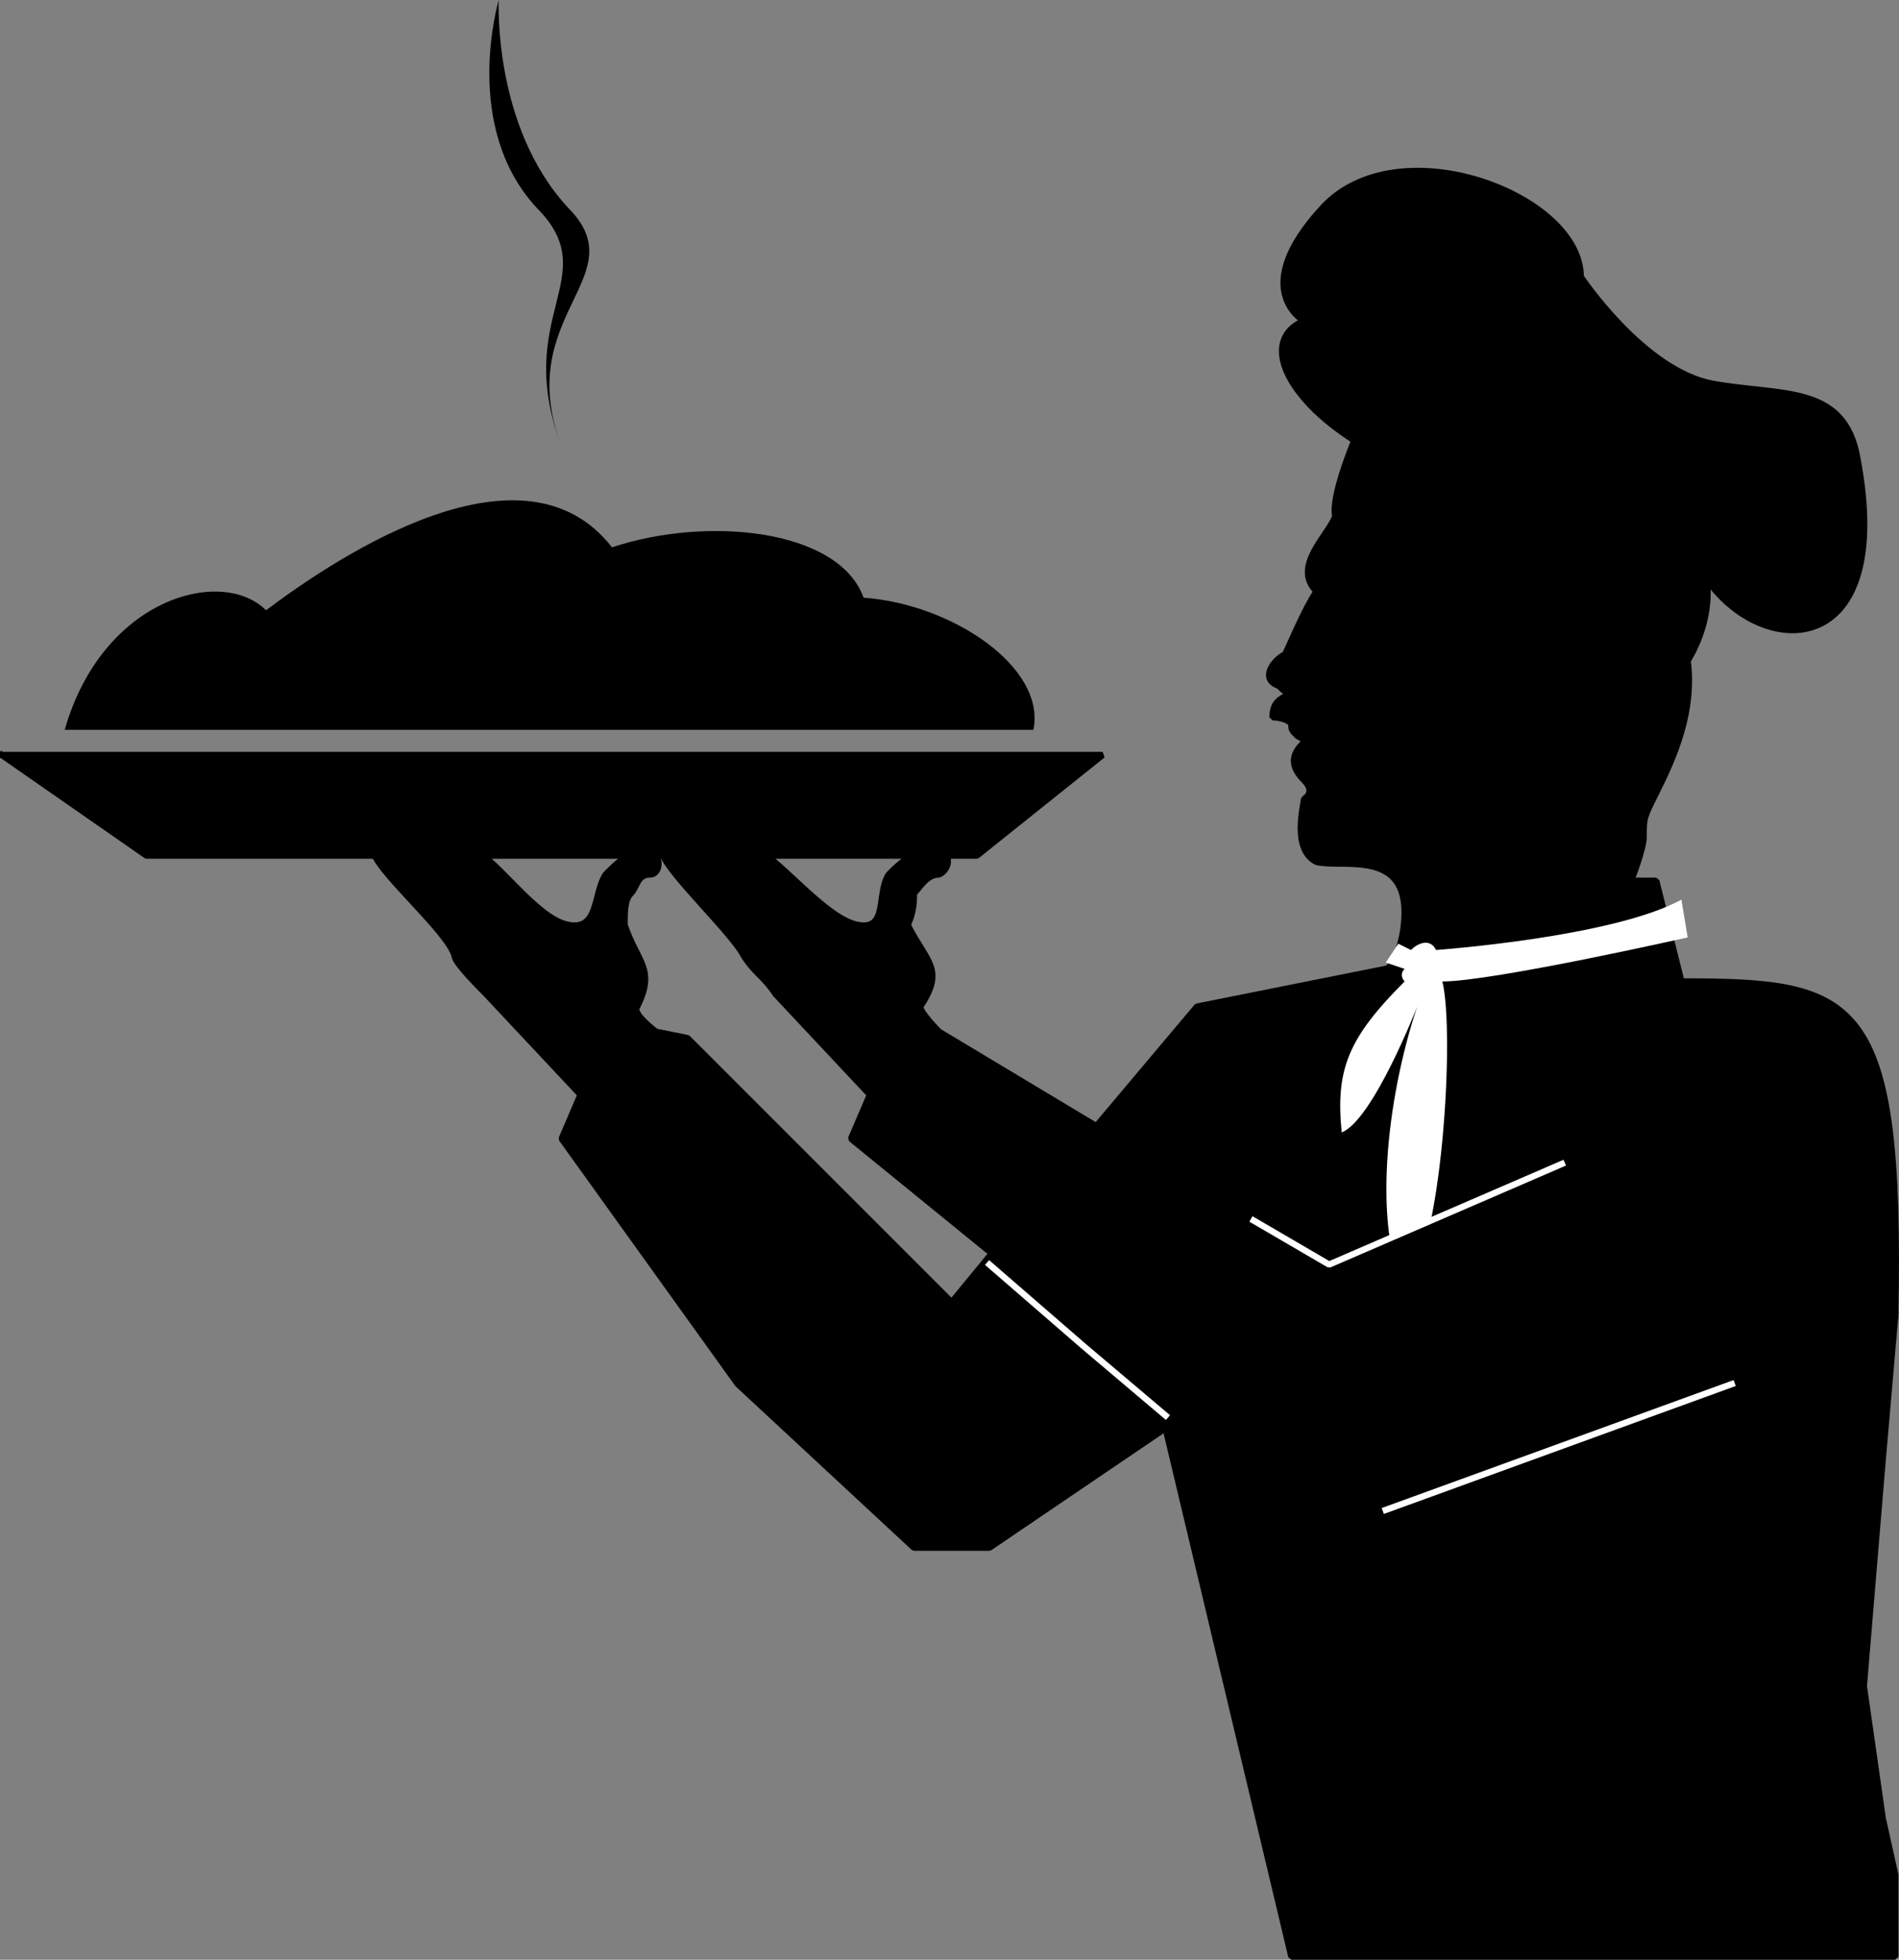
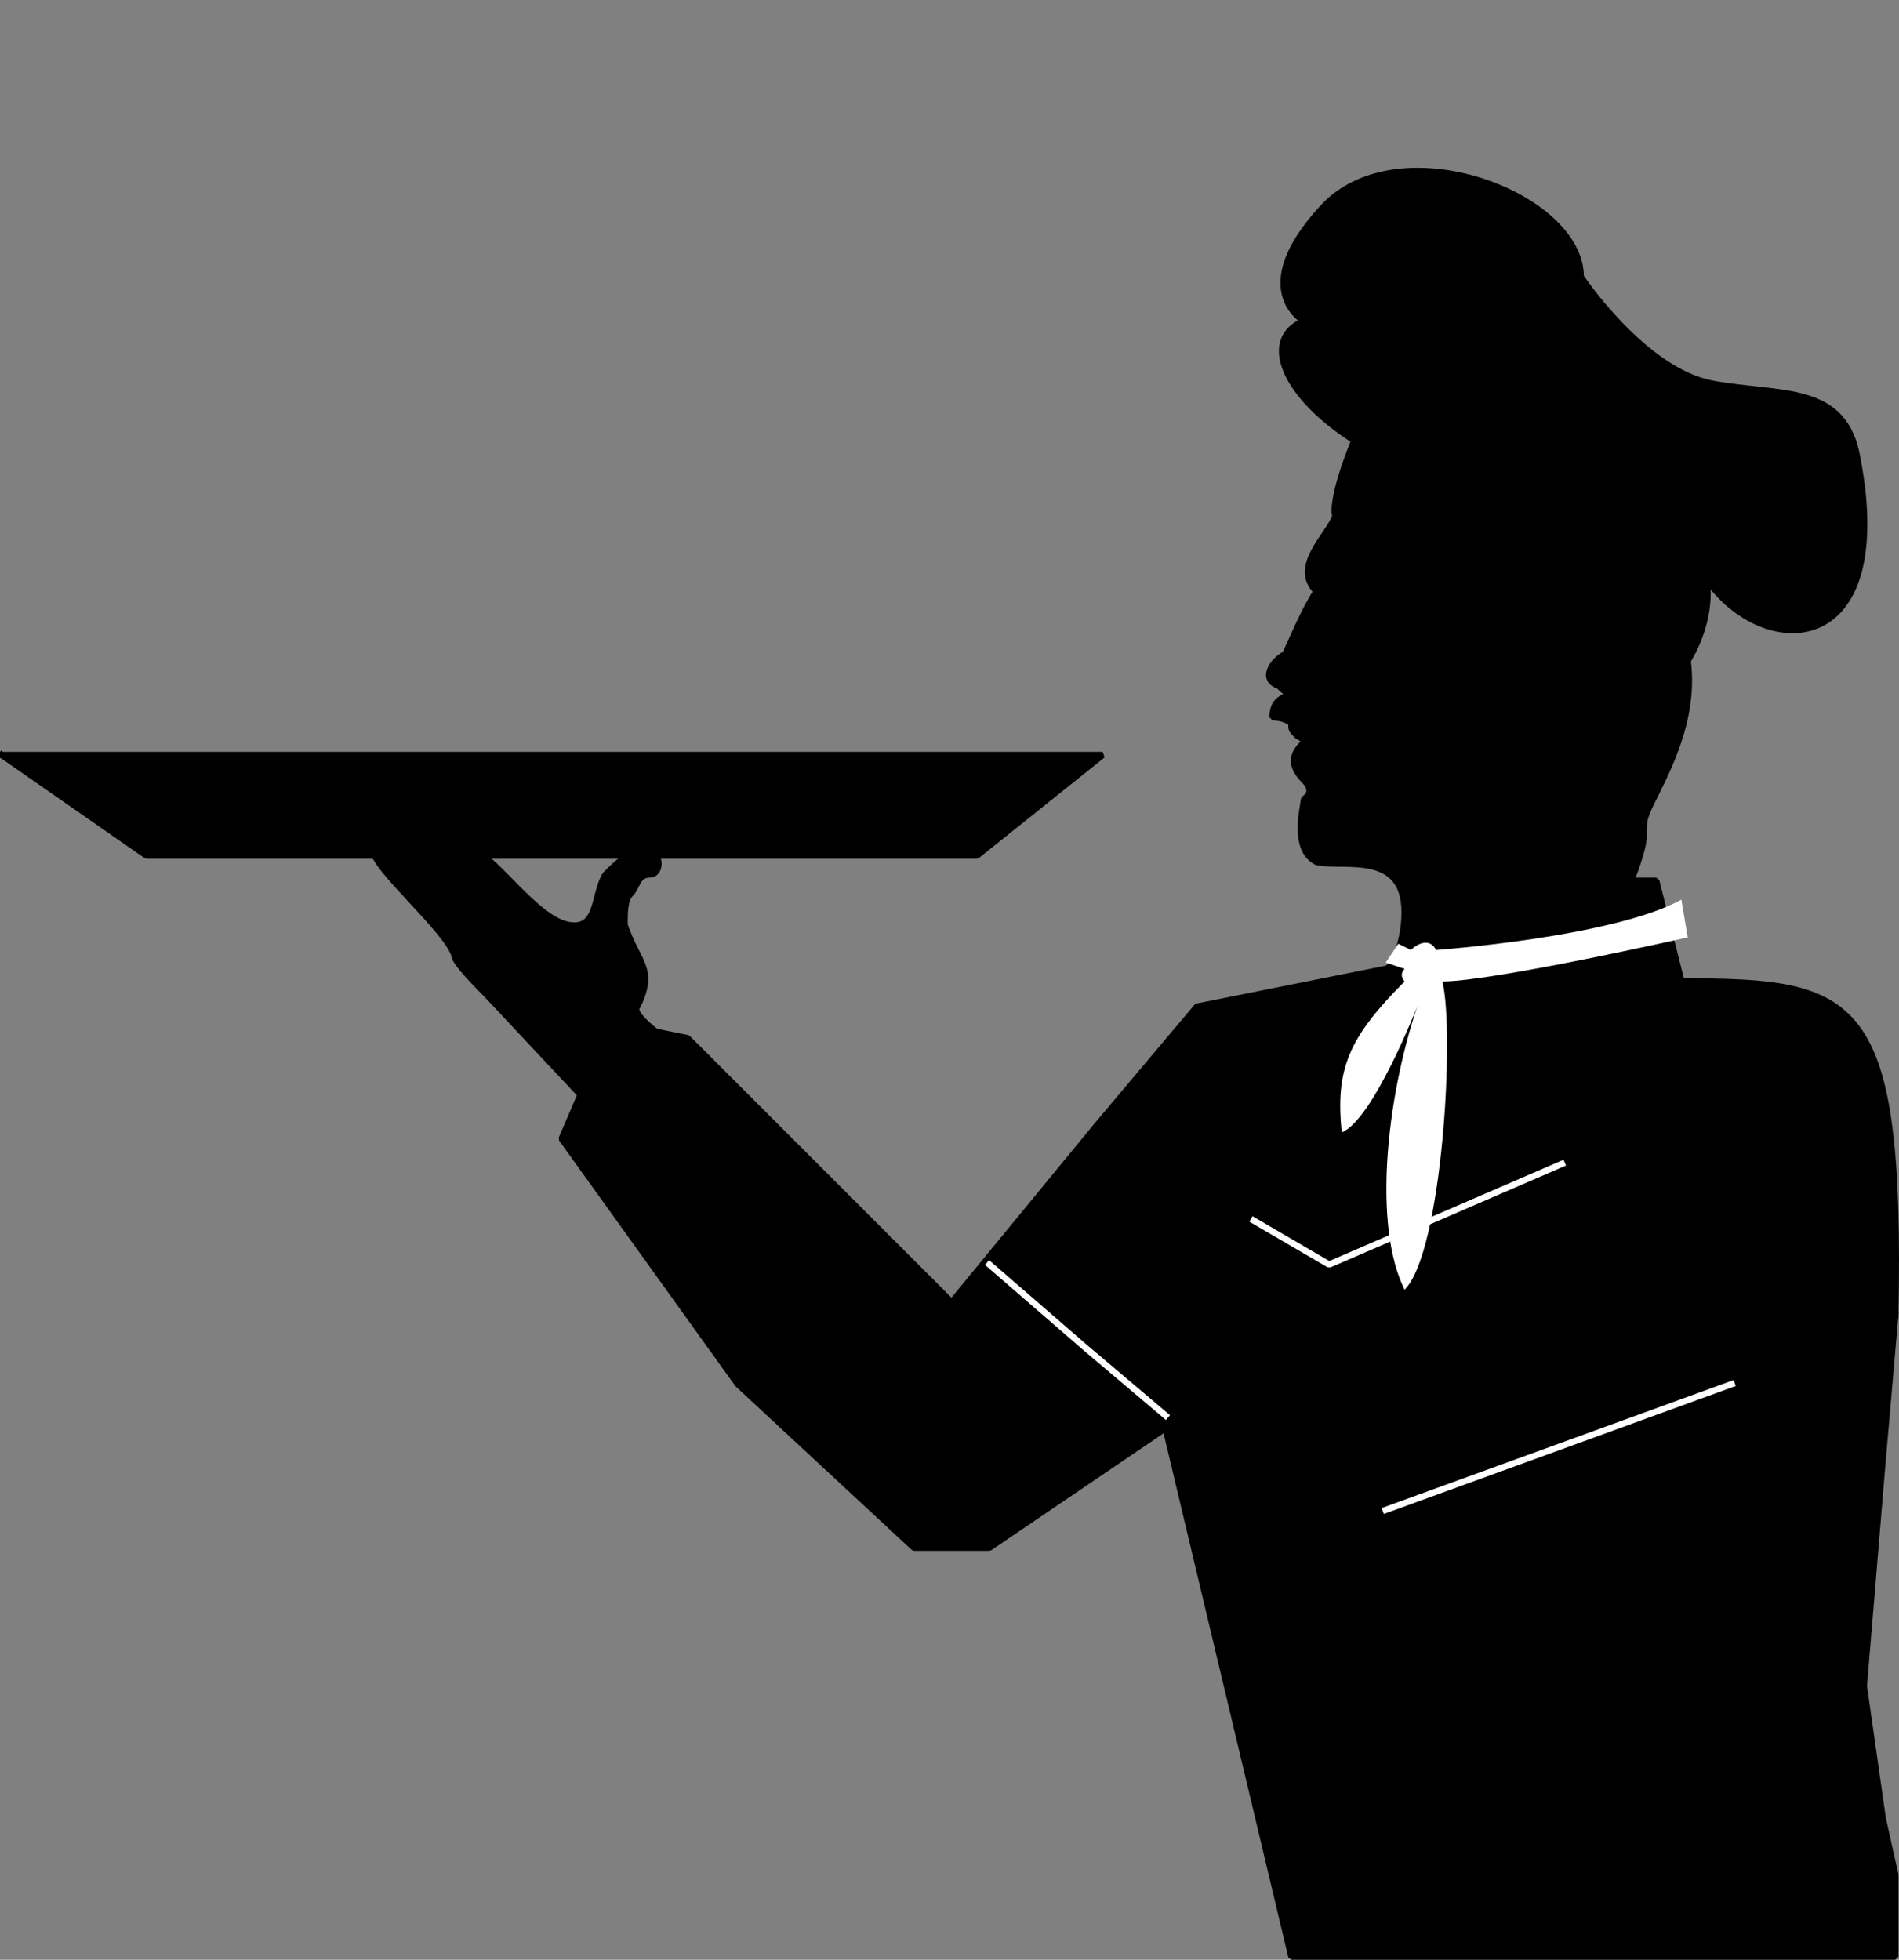
<svg xmlns="http://www.w3.org/2000/svg" width="301.878" height="311.5" version="1.2">
  <rect width="100%" height="100%" fill="#808080" stroke="none" />
  <g fill="none" fill-rule="evenodd" stroke="#000" stroke-linecap="square" stroke-linejoin="bevel" font-family="'Sans Serif'" font-size="12.5" font-weight="400">
    <path fill="#000" fill-rule="nonzero" stroke-linecap="butt" stroke-linejoin="miter" stroke-miterlimit="2" d="m.286 120 23 16h132l20-16h-175" vector-effect="non-scaling-stroke" />
    <path fill="#000" fill-rule="nonzero" stroke-linecap="butt" stroke-linejoin="miter" stroke-miterlimit="2" d="m301.286 209-2 23-3 36 3 21 2 9v13h-96l-20-84-28 19h-12l-28-26-28-39 3-7-15-16c-1-1-5-5-5-6-1-4-13-14-13-17h16c4 2 10 11 15 12s4-5 6-8c2-2 3-3 6-4 3 0 3 4 1 4s-2 2-3 3-1 3-1 5c2 6 5 7 2 13-1 1 3 4 3 4l5 1 42 42 23-28 16-19 30-6c1 0 3-4 3-9 0-10-10-7-14-8-4-2-2-9-2-10 0 0 2-1 0-3-3-3-1-5 0-6 0 0 1 0-1-1-1-1-1-1-1-2-1-1-3-1-3-1 0-3 2-3 3-4-1 0-1 0-2-1-3-1-1-4 1-5 1-2 3-7 5-10-4-4 2-9 3-12 0 0-1-2 3-12-11-7-15-16-8-19 0 0-9-5 3-18s41-2 41 11c0 0 10 15 21 17s21 0 23 12c6 32-15 32-24 19 1 7-3 13-3 13 1 8-2 15-5 21-2 4-2 4-2 7 0 2-2 7-2 7h4l4 16c28 0 35 2 34 53" vector-effect="non-scaling-stroke" />
    <path fill="#fff" fill-rule="nonzero" stroke="none" d="M223.286 156c-9 9-11 14-10 24 5-2 12-20 12-20-5 15-7 35-2 45 6-6 8-41 6-49 8 0 39-7 39-7l-1-6c-11 6-39 8-39 8-1-2-3-1-4 0l-2-1-2 3 3 1c-1 1 0 2 0 2" />
-     <path fill="#000" fill-rule="nonzero" stroke="none" d="M10.286 116c6-21 25-26 32-19 12-9 41-28 55-10 15-5 36-3 40 8 14 1 29 11 27 21h-154m79-45c-8-21 12-27 1-38-12-13-11-33-11-33s-6 20 6 33c11 11-4 17 4 38" />
-     <path fill="#000" fill-rule="nonzero" stroke-linecap="butt" stroke-linejoin="miter" stroke-miterlimit="2" d="m291.286 216-76 25h-13l-24-25-43-35 3-7-15-16c-2-3-3-3-5-6-2-4-14-15-13-17h15c4 2 11 11 16 12s3-5 5-8c2-2 3-3 7-4 3 0 3 3 1 4-2 0-3 2-4 3 0 1 0 3-1 5 3 6 6 7 2 13 0 1 3 4 3 4l25 15 37 22 62-26" vector-effect="non-scaling-stroke" />
    <path stroke="#fff" stroke-linecap="butt" stroke-linejoin="miter" stroke-miterlimit="2" d="m185.286 225-13-11-15-13m42-7 12 7 37-16m27 35-55 20" vector-effect="non-scaling-stroke" />
  </g>
</svg>